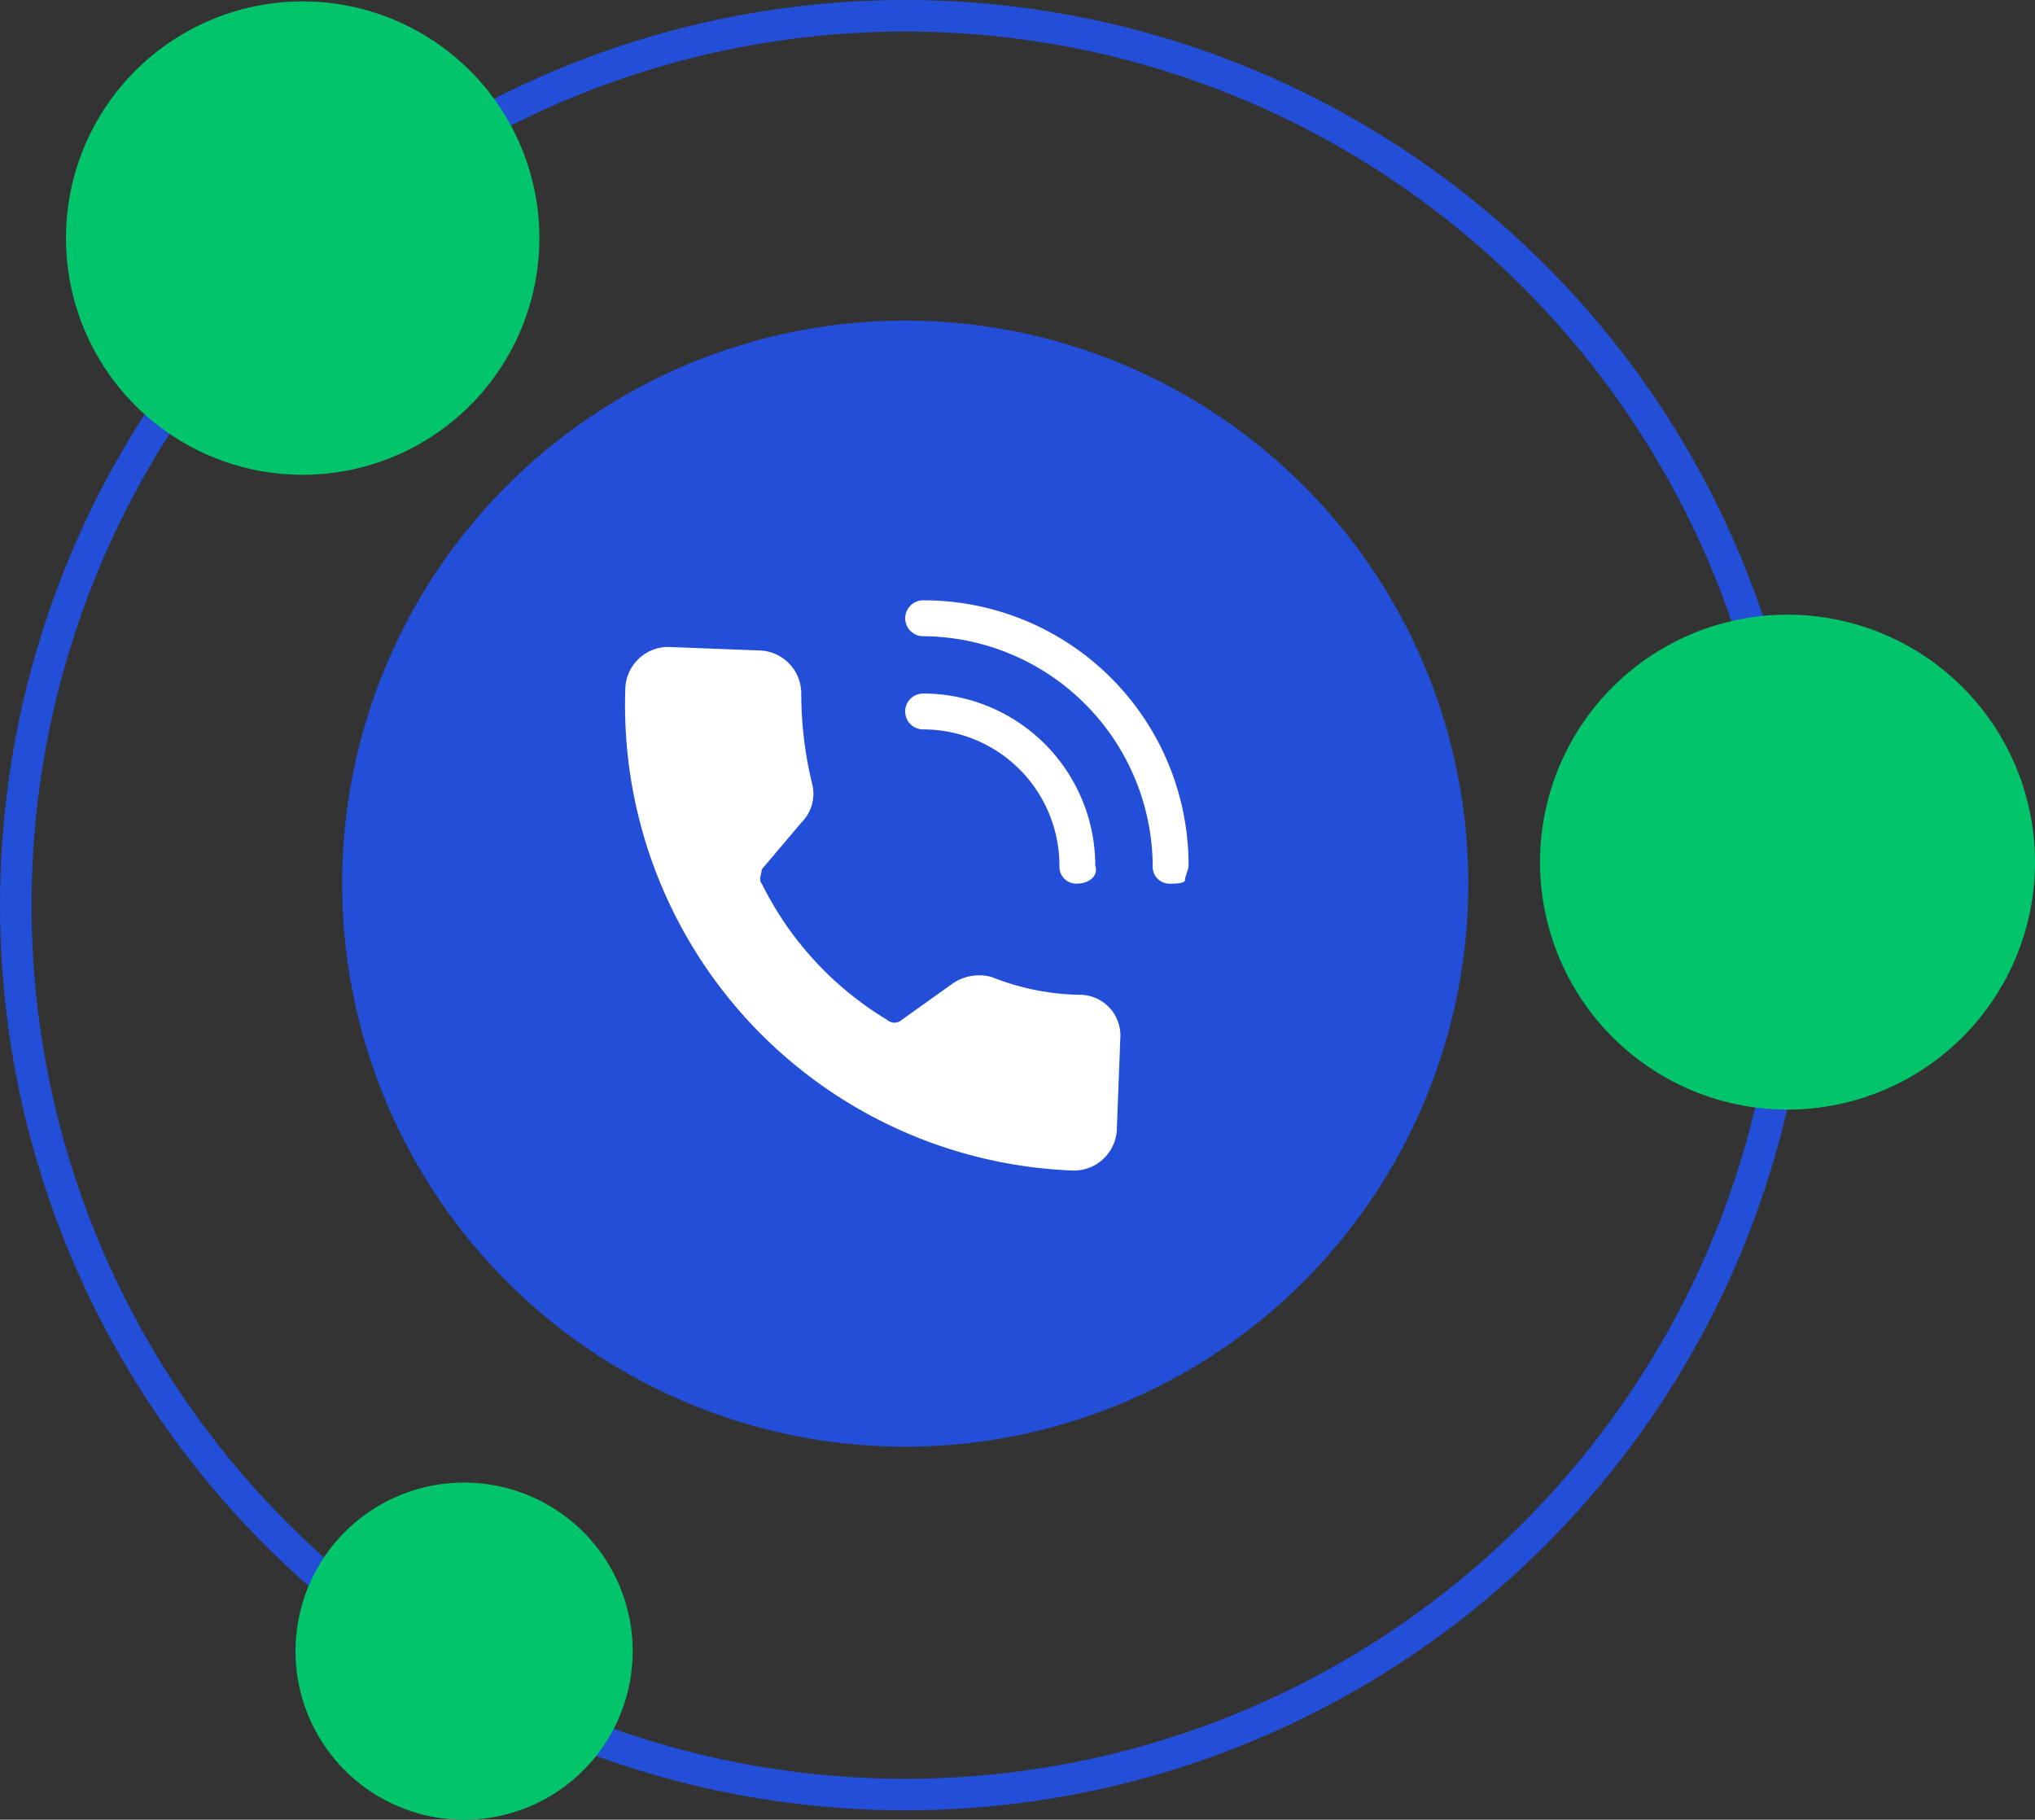
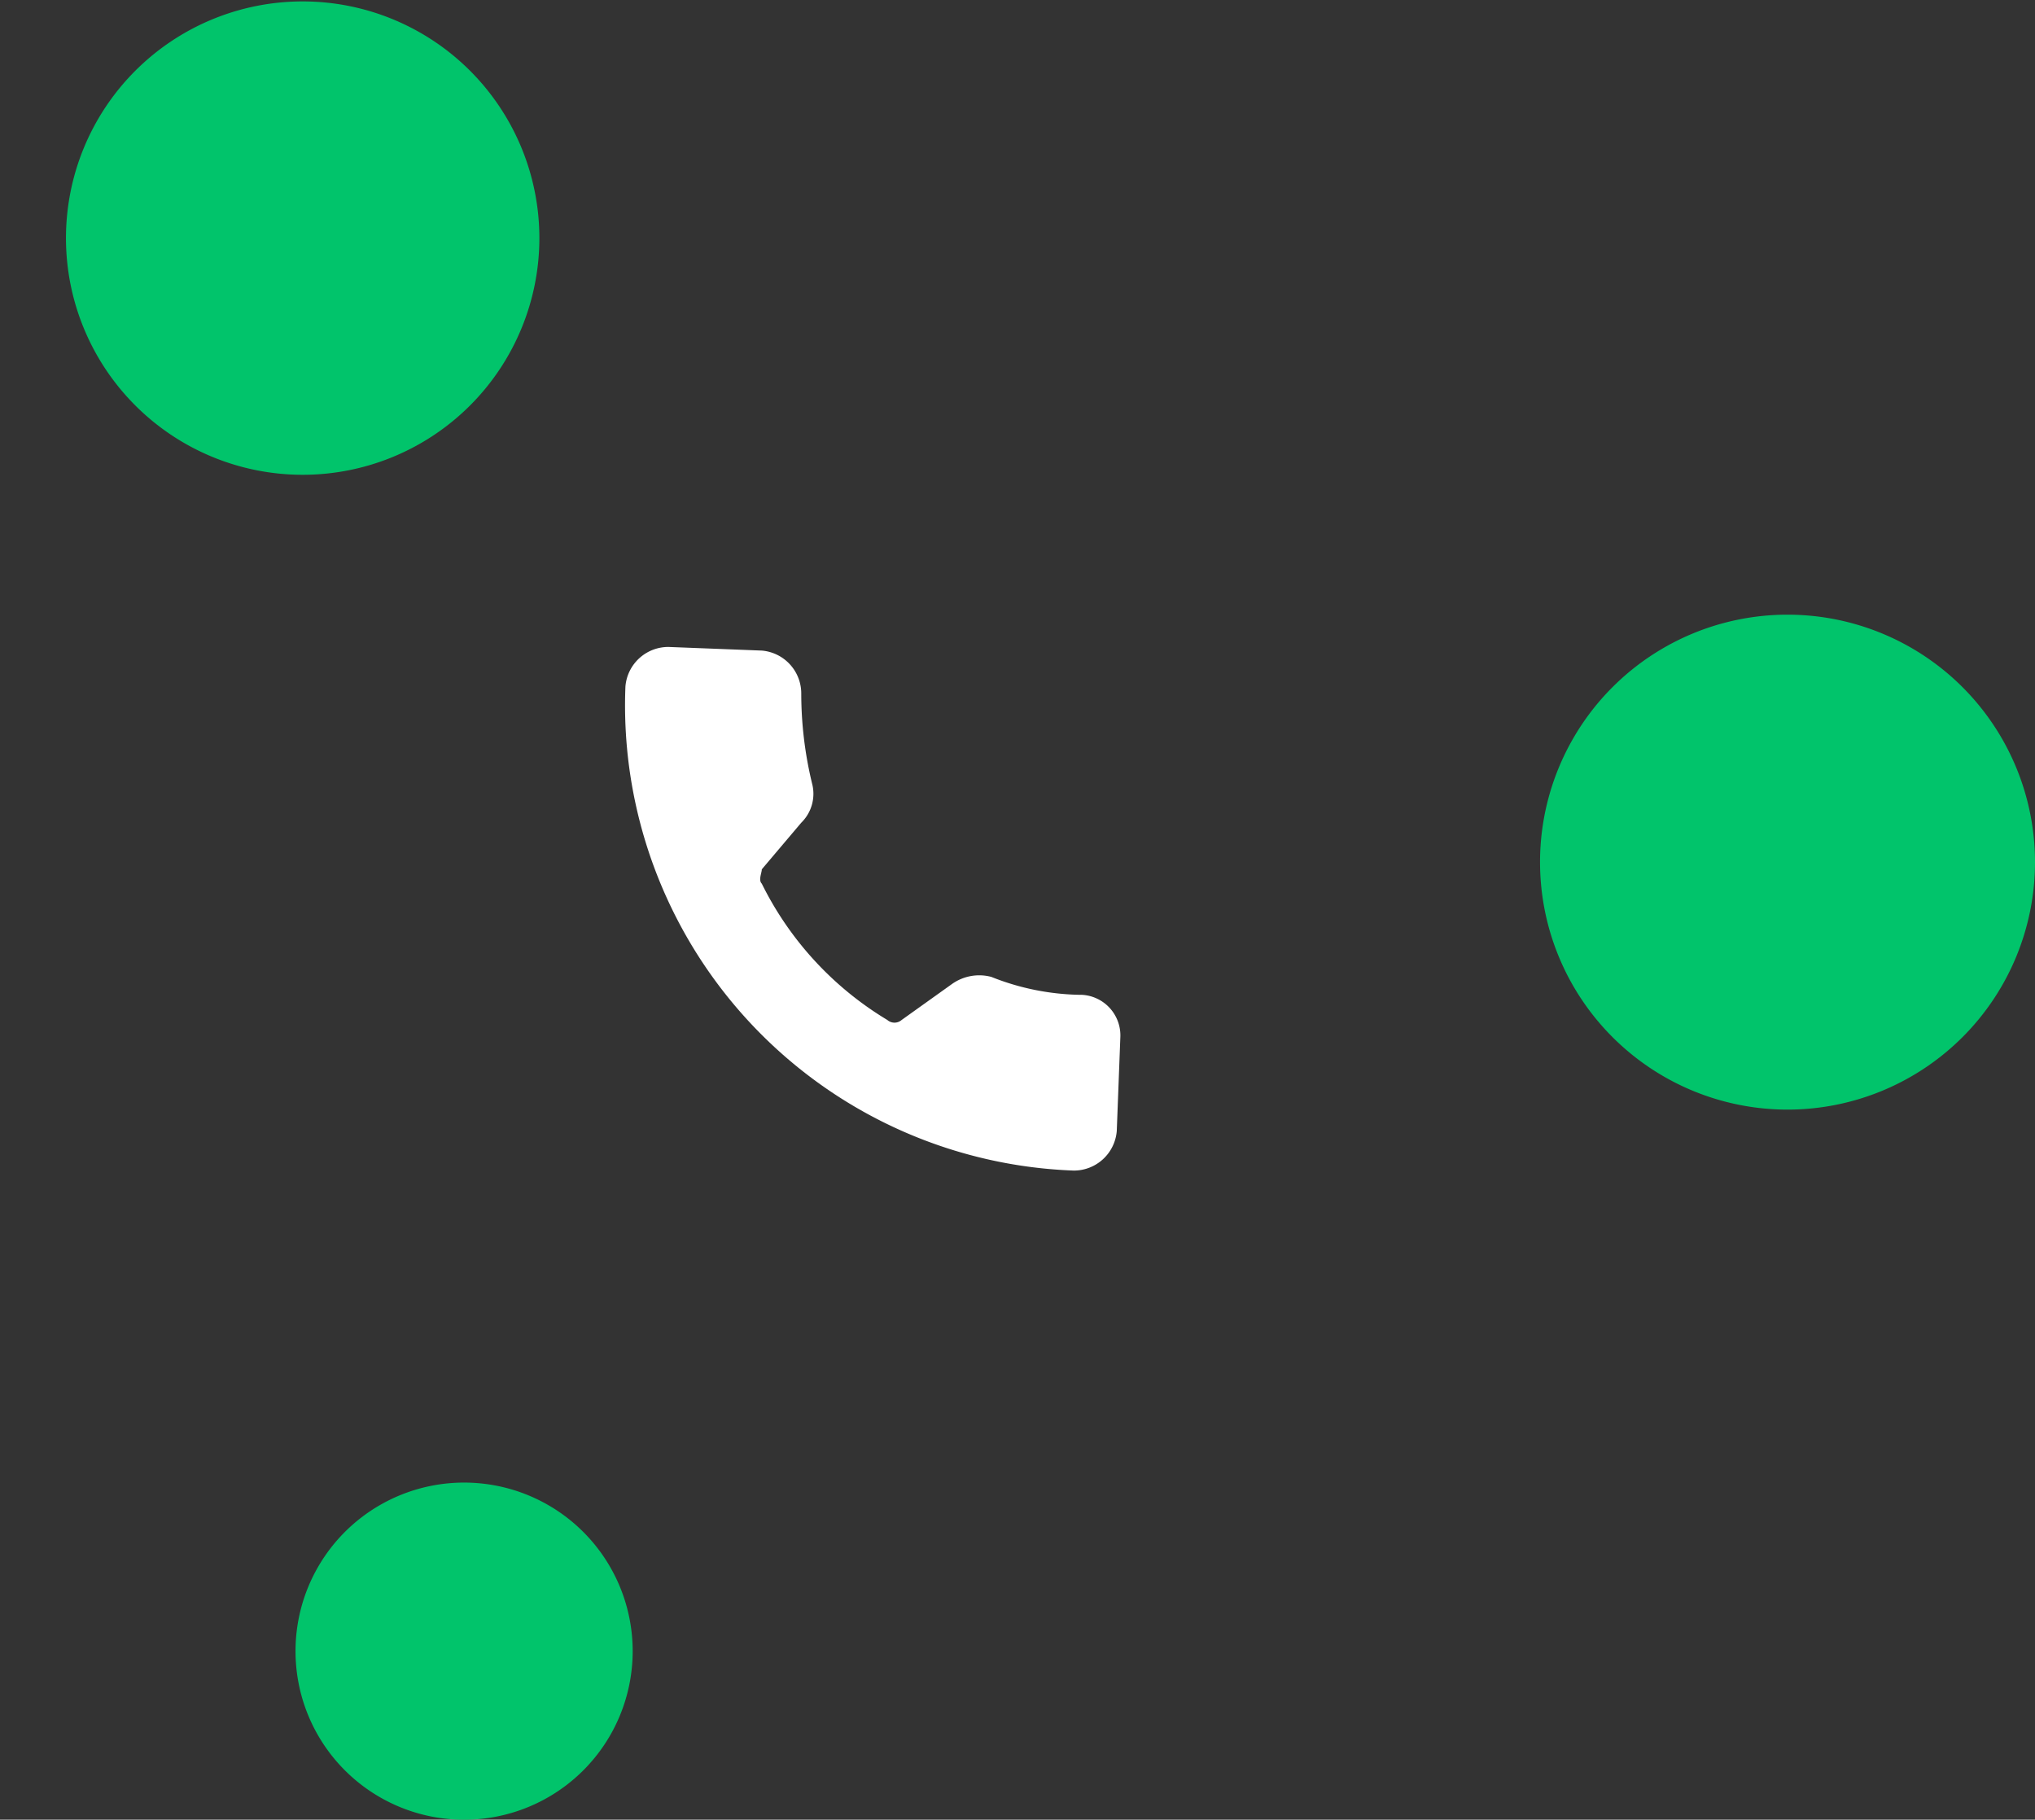
<svg xmlns="http://www.w3.org/2000/svg" width="64.558" height="57.731" viewBox="0 0 64.558 57.731">
  <rect x="0" y="0" width="64.558" height="57.731" fill="#333333" stroke="none" />
  <g id="Simplified_calling_" data-name="Simplified calling " transform="translate(-0.069 -0.069)">
    <g id="Group_8060" data-name="Group 8060" transform="translate(0 0)">
-       <circle id="Ellipse_9" data-name="Ellipse 9" cx="28.217" cy="28.217" r="28.217" transform="translate(0.569 0.569)" fill="none" stroke="#234ed8" stroke-miterlimit="10" stroke-width="1" />
      <path id="Path_6175" data-name="Path 6175" d="M9.409.1A7.509,7.509,0,1,1,1.9,7.609,7.51,7.51,0,0,1,9.409.1" transform="translate(0.262 0.014)" fill="#01c46b" />
      <path id="Path_6176" data-name="Path 6176" d="M50.851,17.2A7.851,7.851,0,1,1,43,25.051,7.85,7.85,0,0,1,50.851,17.2" transform="translate(5.925 2.37)" fill="#01c46b" />
      <path id="Path_6177" data-name="Path 6177" d="M13.648,41.4A5.348,5.348,0,1,1,8.3,46.748,5.347,5.347,0,0,1,13.648,41.4" transform="translate(1.144 5.705)" fill="#01c46b" />
-       <path id="Path_6178" data-name="Path 6178" d="M27.463,9A17.863,17.863,0,1,1,9.6,26.863,17.863,17.863,0,0,1,27.463,9" transform="translate(1.323 1.24)" fill="#234ed8" />
-       <path id="Path_6179" data-name="Path 6179" d="M30.761,25.43a.537.537,0,0,1-.569-.569,4.322,4.322,0,0,0-4.324-4.324.569.569,0,0,1,0-1.138,5.463,5.463,0,0,1,5.461,5.461c.114.341-.228.569-.569.569" transform="translate(3.486 2.673)" fill="#fff" />
-       <path id="Path_6180" data-name="Path 6180" d="M33.72,25.789a.537.537,0,0,1-.569-.569,7.333,7.333,0,0,0-7.282-7.282.569.569,0,1,1,0-1.138,8.4,8.4,0,0,1,8.42,8.42c0,.114-.114.341-.114.455s-.341.114-.455.114" transform="translate(3.486 2.315)" fill="#fff" />
      <path id="Path_6181" data-name="Path 6181" d="M31.952,29.137a7.922,7.922,0,0,1-2.844-.569,1.491,1.491,0,0,0-1.252.228l-1.593,1.138a.346.346,0,0,1-.455,0,10.445,10.445,0,0,1-3.982-4.324c-.114-.114,0-.341,0-.455l1.252-1.479a1.284,1.284,0,0,0,.341-1.252,12.151,12.151,0,0,1-.341-2.844,1.366,1.366,0,0,0-1.252-1.365L18.867,18.1A1.366,1.366,0,0,0,17.5,19.352a14.771,14.771,0,0,0,14.222,15.36,1.366,1.366,0,0,0,1.365-1.252L33.2,30.5a1.291,1.291,0,0,0-1.252-1.365" transform="translate(2.41 2.494)" fill="#fff" />
    </g>
  </g>
</svg>